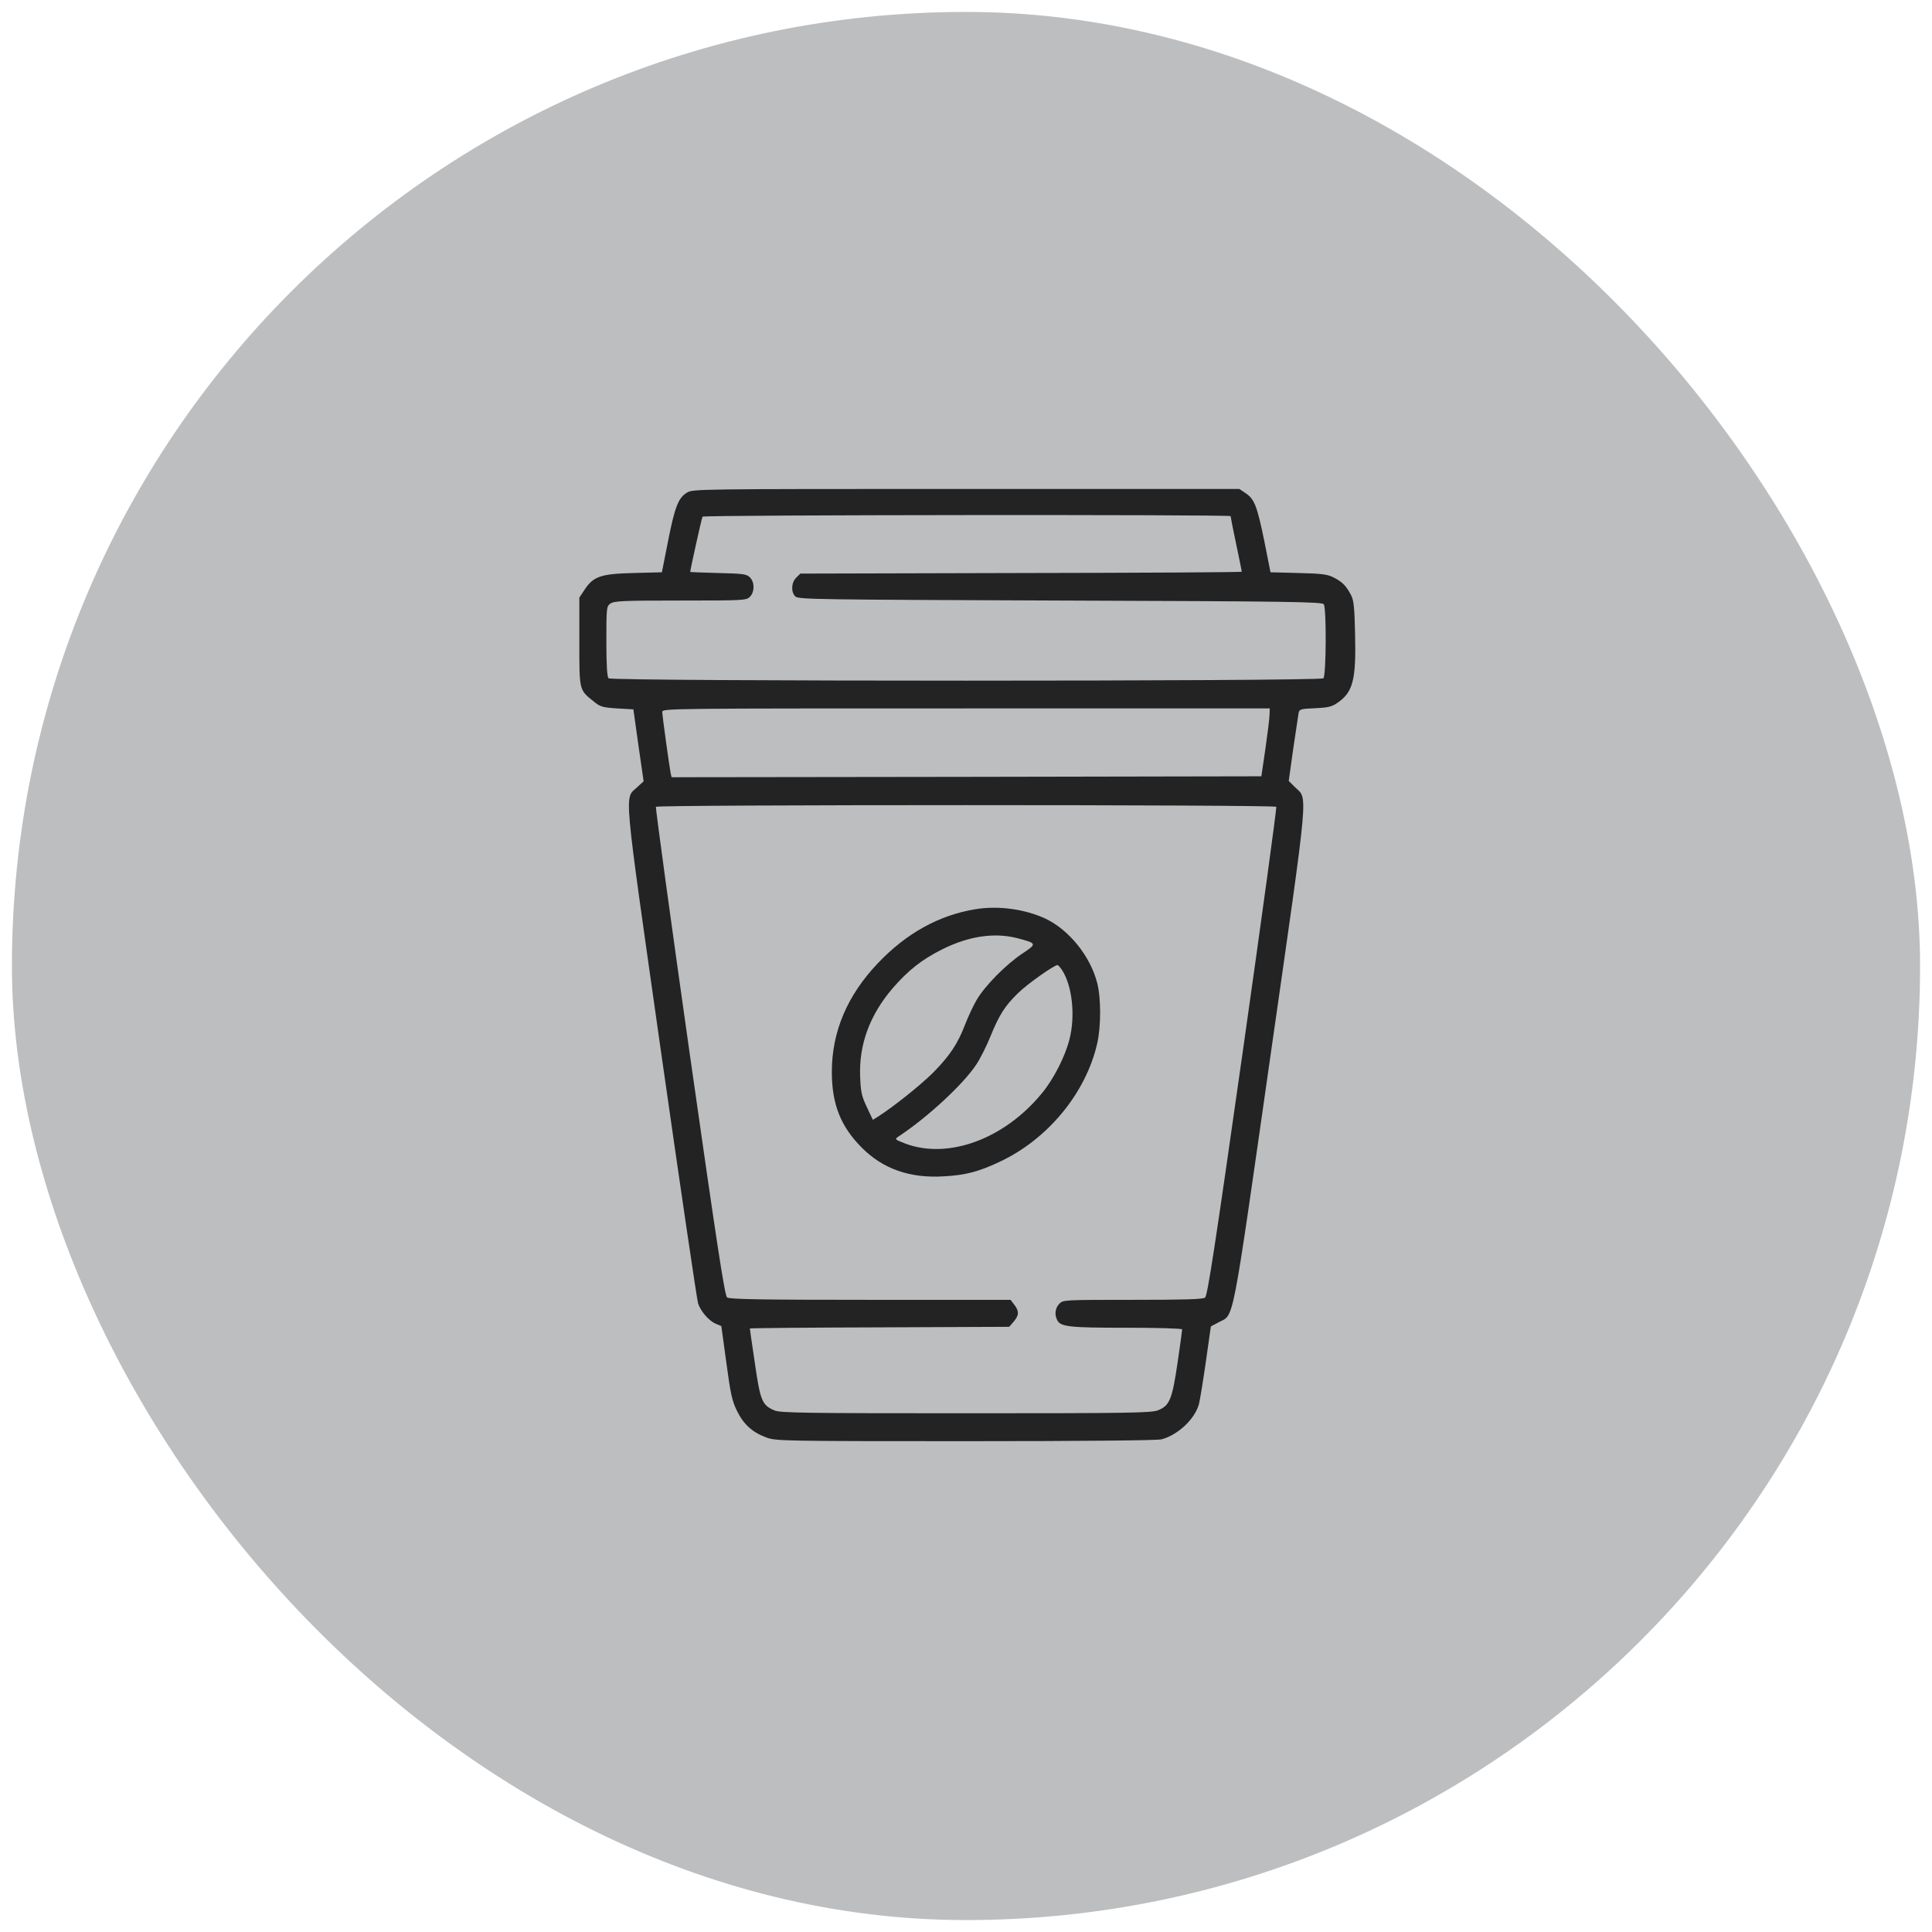
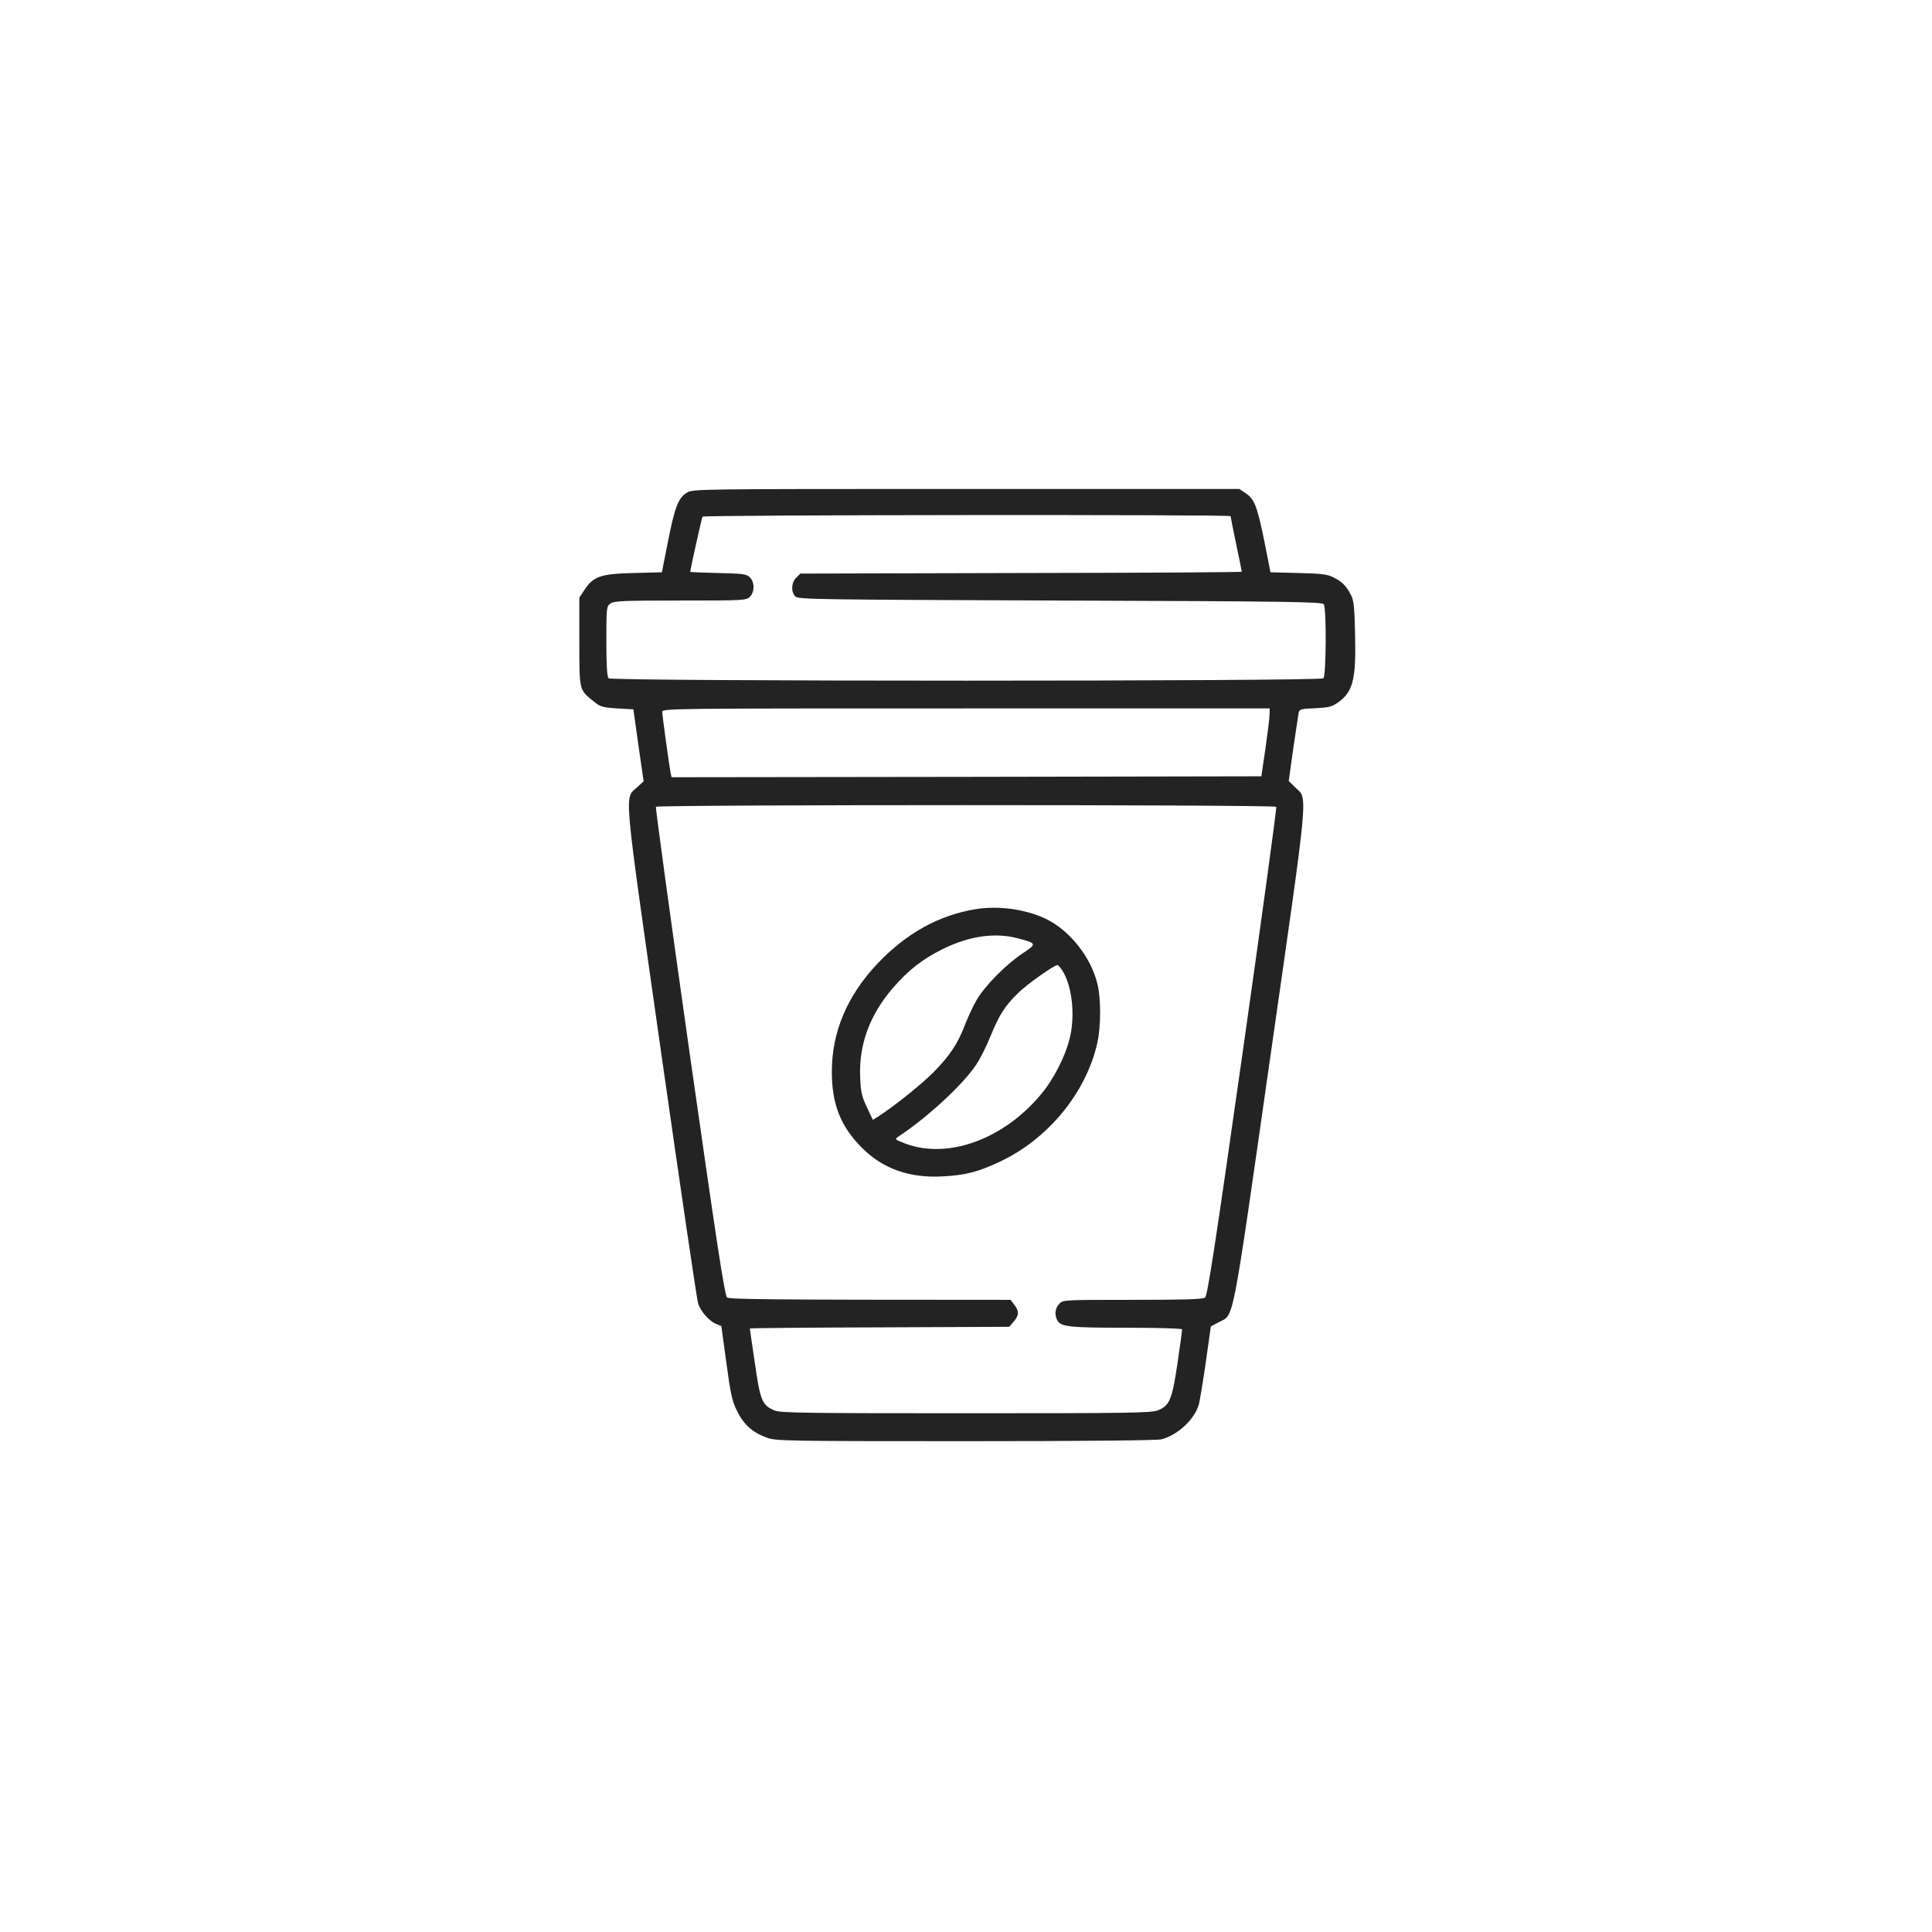
<svg xmlns="http://www.w3.org/2000/svg" width="81" height="81" viewBox="0 0 81 81" fill="none">
-   <rect x="0.5" y="0.5" width="80" height="80" rx="40" fill="#BCBEC0" />
  <g clip-path="url(#clip0_224_11741)">
-     <path d="M28.797 20.656C28.438 20.874 28.289 21.256 28 22.73L27.75 23.993L26.562 24.024C25.195 24.056 24.875 24.165 24.508 24.726L24.289 25.054V26.902C24.289 28.976 24.273 28.913 24.906 29.42C25.164 29.631 25.266 29.662 25.875 29.701L26.555 29.74L26.766 31.245L26.984 32.757L26.719 32.999C26.172 33.522 26.102 32.75 27.719 44.134C28.523 49.771 29.219 54.496 29.266 54.636C29.367 54.972 29.727 55.385 30.016 55.502L30.242 55.596L30.453 57.132C30.625 58.426 30.695 58.746 30.898 59.151C31.172 59.713 31.539 60.048 32.125 60.266C32.523 60.414 32.758 60.422 40.484 60.422C45.445 60.422 48.531 60.391 48.703 60.344C49.391 60.157 50.094 59.494 50.266 58.87C50.305 58.715 50.438 57.919 50.555 57.1L50.766 55.611L51.102 55.432C51.75 55.089 51.617 55.791 53.258 44.313C54.914 32.742 54.836 33.545 54.289 32.999L54.031 32.742L54.219 31.393C54.328 30.66 54.43 29.974 54.445 29.888C54.477 29.732 54.547 29.716 55.133 29.693C55.664 29.67 55.836 29.631 56.062 29.475C56.727 29.023 56.859 28.508 56.812 26.59C56.789 25.459 56.758 25.171 56.641 24.945C56.438 24.562 56.289 24.407 55.93 24.219C55.664 24.079 55.445 24.048 54.445 24.024L53.266 23.993L53.008 22.691C52.703 21.21 52.594 20.929 52.227 20.679L51.961 20.5H40.508C29.148 20.5 29.055 20.5 28.797 20.656ZM51.594 21.639C51.594 21.67 51.695 22.192 51.828 22.816C51.961 23.432 52.062 23.954 52.062 23.97C52.062 23.993 47.898 24.017 42.805 24.024L33.555 24.048L33.383 24.219C33.172 24.422 33.156 24.82 33.344 25.007C33.469 25.132 34.25 25.14 44.453 25.178C54.094 25.21 55.438 25.233 55.5 25.334C55.617 25.514 55.602 28.321 55.484 28.438C55.352 28.57 25.648 28.57 25.516 28.438C25.453 28.375 25.422 27.915 25.422 26.886C25.422 25.459 25.43 25.42 25.594 25.303C25.742 25.194 26.156 25.178 28.523 25.178C31.18 25.178 31.289 25.171 31.438 25.023C31.648 24.812 31.641 24.391 31.43 24.196C31.289 24.063 31.117 24.048 30.102 24.024C29.461 24.009 28.938 23.985 28.938 23.978C28.938 23.884 29.422 21.709 29.453 21.662C29.5 21.584 51.594 21.568 51.594 21.639ZM53.227 29.95C53.227 30.091 53.148 30.73 53.055 31.377L52.883 32.547L40.523 32.57L28.156 32.586L28.117 32.414C28.062 32.126 27.766 30.013 27.766 29.849C27.766 29.701 27.992 29.701 40.5 29.701H53.234L53.227 29.95ZM53.508 33.826C53.531 33.872 52.898 38.496 52.102 44.102C50.93 52.344 50.625 54.317 50.523 54.403C50.422 54.473 49.688 54.496 47.477 54.496C44.586 54.496 44.57 54.496 44.406 54.668C44.234 54.855 44.203 55.12 44.328 55.354C44.477 55.627 44.828 55.666 47.227 55.666C48.57 55.666 49.562 55.697 49.562 55.736C49.562 55.775 49.477 56.414 49.367 57.155C49.141 58.675 49.039 58.933 48.547 59.128C48.266 59.237 47.406 59.252 40.492 59.252C33.773 59.252 32.727 59.237 32.477 59.136C31.945 58.909 31.875 58.746 31.633 57.046C31.523 56.321 31.438 55.713 31.438 55.697C31.438 55.681 33.883 55.658 36.875 55.65L42.312 55.627L42.5 55.408C42.727 55.143 42.734 54.972 42.523 54.699L42.367 54.496H36.484C31.906 54.496 30.578 54.473 30.484 54.395C30.383 54.325 30.055 52.157 28.906 44.102C28.109 38.488 27.477 33.865 27.5 33.826C27.555 33.732 53.445 33.732 53.508 33.826Z" fill="#232323" />
+     <path d="M28.797 20.656C28.438 20.874 28.289 21.256 28 22.73L27.75 23.993L26.562 24.024C25.195 24.056 24.875 24.165 24.508 24.726L24.289 25.054V26.902C24.289 28.976 24.273 28.913 24.906 29.42C25.164 29.631 25.266 29.662 25.875 29.701L26.555 29.74L26.766 31.245L26.984 32.757L26.719 32.999C26.172 33.522 26.102 32.75 27.719 44.134C28.523 49.771 29.219 54.496 29.266 54.636C29.367 54.972 29.727 55.385 30.016 55.502L30.242 55.596L30.453 57.132C30.625 58.426 30.695 58.746 30.898 59.151C31.172 59.713 31.539 60.048 32.125 60.266C32.523 60.414 32.758 60.422 40.484 60.422C45.445 60.422 48.531 60.391 48.703 60.344C49.391 60.157 50.094 59.494 50.266 58.87C50.305 58.715 50.438 57.919 50.555 57.1L50.766 55.611L51.102 55.432C51.75 55.089 51.617 55.791 53.258 44.313C54.914 32.742 54.836 33.545 54.289 32.999L54.031 32.742L54.219 31.393C54.328 30.66 54.43 29.974 54.445 29.888C54.477 29.732 54.547 29.716 55.133 29.693C55.664 29.67 55.836 29.631 56.062 29.475C56.727 29.023 56.859 28.508 56.812 26.59C56.789 25.459 56.758 25.171 56.641 24.945C56.438 24.562 56.289 24.407 55.93 24.219C55.664 24.079 55.445 24.048 54.445 24.024L53.266 23.993L53.008 22.691C52.703 21.21 52.594 20.929 52.227 20.679L51.961 20.5H40.508C29.148 20.5 29.055 20.5 28.797 20.656ZM51.594 21.639C51.594 21.67 51.695 22.192 51.828 22.816C51.961 23.432 52.062 23.954 52.062 23.97C52.062 23.993 47.898 24.017 42.805 24.024L33.555 24.048L33.383 24.219C33.172 24.422 33.156 24.82 33.344 25.007C33.469 25.132 34.25 25.14 44.453 25.178C54.094 25.21 55.438 25.233 55.5 25.334C55.617 25.514 55.602 28.321 55.484 28.438C55.352 28.57 25.648 28.57 25.516 28.438C25.453 28.375 25.422 27.915 25.422 26.886C25.422 25.459 25.43 25.42 25.594 25.303C25.742 25.194 26.156 25.178 28.523 25.178C31.18 25.178 31.289 25.171 31.438 25.023C31.648 24.812 31.641 24.391 31.43 24.196C31.289 24.063 31.117 24.048 30.102 24.024C29.461 24.009 28.938 23.985 28.938 23.978C28.938 23.884 29.422 21.709 29.453 21.662C29.5 21.584 51.594 21.568 51.594 21.639ZM53.227 29.95C53.227 30.091 53.148 30.73 53.055 31.377L52.883 32.547L40.523 32.57L28.156 32.586L28.117 32.414C28.062 32.126 27.766 30.013 27.766 29.849C27.766 29.701 27.992 29.701 40.5 29.701H53.234L53.227 29.95ZM53.508 33.826C53.531 33.872 52.898 38.496 52.102 44.102C50.93 52.344 50.625 54.317 50.523 54.403C50.422 54.473 49.688 54.496 47.477 54.496C44.586 54.496 44.57 54.496 44.406 54.668C44.234 54.855 44.203 55.12 44.328 55.354C44.477 55.627 44.828 55.666 47.227 55.666C48.57 55.666 49.562 55.697 49.562 55.736C49.562 55.775 49.477 56.414 49.367 57.155C49.141 58.675 49.039 58.933 48.547 59.128C48.266 59.237 47.406 59.252 40.492 59.252C33.773 59.252 32.727 59.237 32.477 59.136C31.945 58.909 31.875 58.746 31.633 57.046C31.523 56.321 31.438 55.713 31.438 55.697C31.438 55.681 33.883 55.658 36.875 55.65L42.312 55.627L42.5 55.408C42.727 55.143 42.734 54.972 42.523 54.699L42.367 54.496C31.906 54.496 30.578 54.473 30.484 54.395C30.383 54.325 30.055 52.157 28.906 44.102C28.109 38.488 27.477 33.865 27.5 33.826C27.555 33.732 53.445 33.732 53.508 33.826Z" fill="#232323" />
    <path d="M40.875 38.122C39.344 38.379 37.992 39.136 36.805 40.383C35.523 41.732 34.875 43.253 34.875 44.937C34.875 46.286 35.242 47.221 36.125 48.11C37.016 49.007 38.141 49.405 39.562 49.319C40.461 49.272 41.031 49.124 41.891 48.718C43.922 47.775 45.523 45.834 46 43.752C46.164 43.042 46.164 41.834 46 41.21C45.711 40.087 44.828 38.995 43.844 38.52C42.977 38.114 41.852 37.958 40.875 38.122ZM42.641 39.331C43.477 39.549 43.484 39.565 42.875 39.97C42.18 40.43 41.297 41.327 40.953 41.911C40.805 42.161 40.586 42.637 40.461 42.956C40.156 43.76 39.812 44.274 39.109 44.984C38.586 45.498 37.5 46.372 36.812 46.816L36.594 46.949L36.344 46.418C36.125 45.958 36.086 45.779 36.062 45.14C36.008 43.798 36.461 42.559 37.422 41.436C38.078 40.679 38.648 40.227 39.523 39.791C40.625 39.245 41.695 39.089 42.641 39.331ZM44.523 40.664C44.953 41.319 45.094 42.59 44.836 43.58C44.656 44.297 44.164 45.264 43.664 45.857C42.094 47.76 39.75 48.617 37.961 47.947C37.5 47.767 37.5 47.767 37.68 47.642C38.898 46.839 40.398 45.444 40.93 44.633C41.102 44.376 41.367 43.845 41.523 43.455C41.891 42.551 42.133 42.169 42.68 41.639C43.055 41.264 44.195 40.461 44.336 40.461C44.367 40.461 44.445 40.555 44.523 40.664Z" fill="#232323" />
  </g>
  <defs>
    <clipPath id="clip0_224_11741">
      <rect width="40" height="40" fill="white" transform="translate(20.5 20.5)" />
    </clipPath>
  </defs>
</svg>